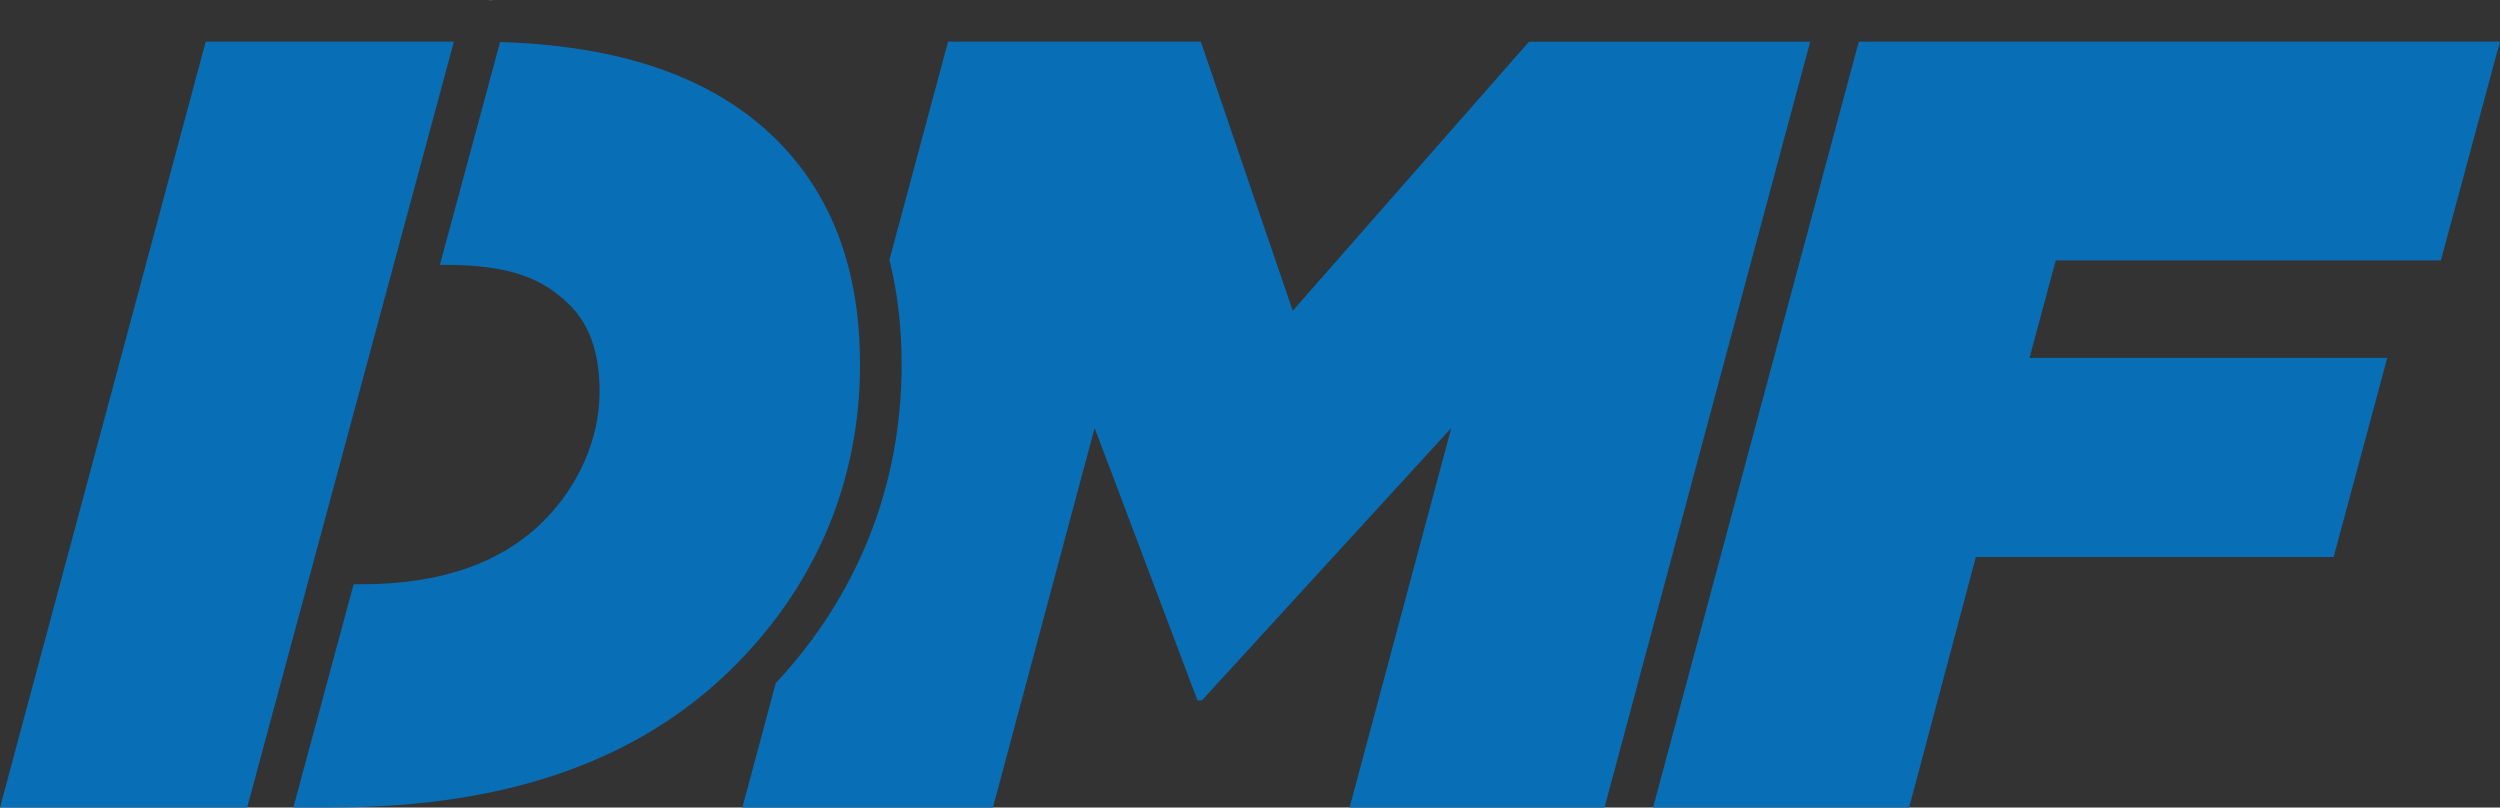
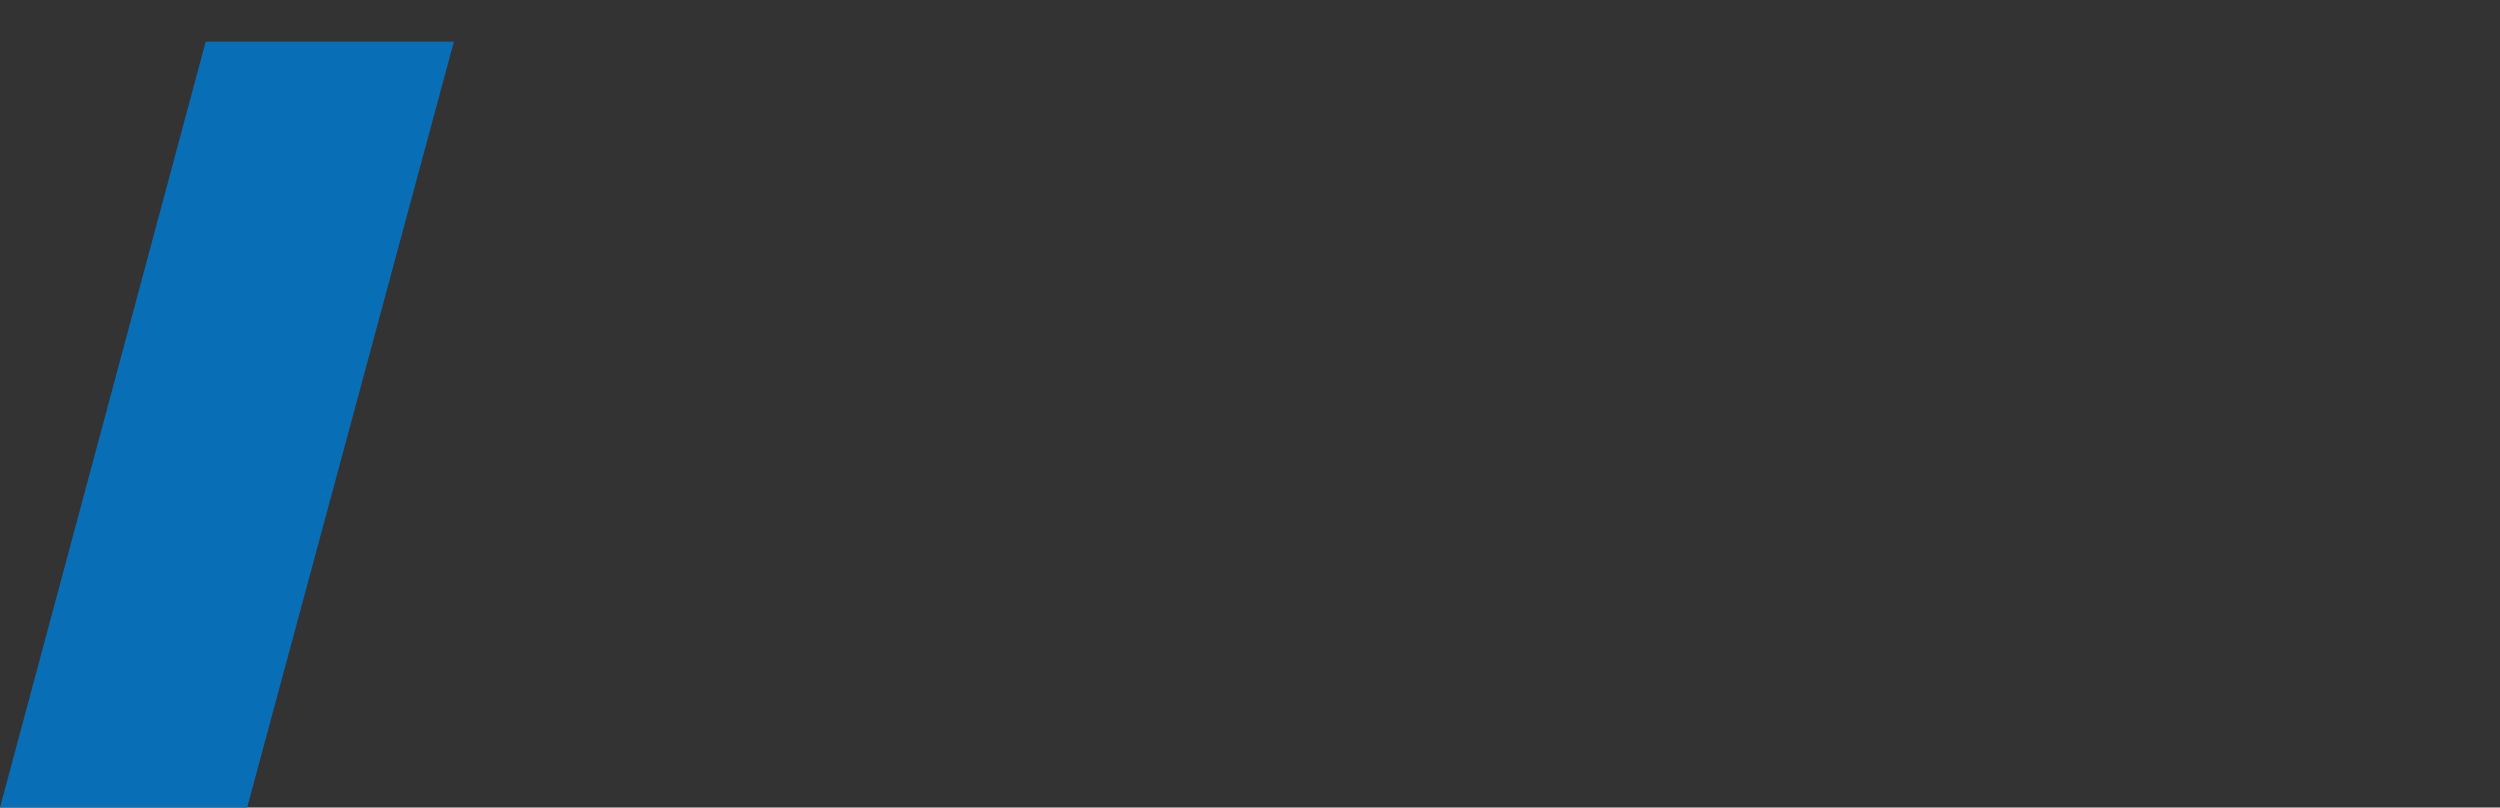
<svg xmlns="http://www.w3.org/2000/svg" id="Ebene_2" data-name="Ebene 2" viewBox="0 0 360.21 116.35">
  <rect x="0" y="0" width="360.21" height="116.35" fill="#333333" stroke="none" />
  <defs>
    <style>
      .cls-1 {
        fill: #fff;
      }

      .cls-1, .cls-2 {
        stroke-width: 0px;
      }

      .cls-2 {
        fill: #086eb6;
      }
    </style>
  </defs>
  <g id="Ebene_1-2" data-name="Ebene 1">
    <g>
-       <path class="cls-2" d="M267.82,6h92.38l-8.51,31.53h-55.49l-3.78,14.03h51.55l-7.73,28.69h-51.55l-9.62,36.1h-36.89l29.64-110.35Z" />
-       <path class="cls-2" d="M220.31,6l-34.05,38.78-13.24-38.78h-36.42l-8.45,31.45c1.16,4.65,1.76,9.67,1.76,15.06,0,17.39-6.27,33.21-18.14,45.92l-4.81,17.93h36.1l14.66-54.7,14.82,39.26h.63l35.94-39.26-14.66,54.7h36.73l29.64-110.35h-40.52Z" />
      <polygon class="cls-2" points="29.64 6 0 116.35 35.61 116.35 65.4 6 29.64 6" />
-       <polygon class="cls-1" points="70.94 0 70.2 0 70.93 .02 70.94 0" />
-       <path class="cls-2" d="M123.91,52.51c0-13.56-3.94-24.28-11.98-32.32-7.92-7.92-20.37-13.56-39.88-14.13l-8.67,32.1h.78c9.46,0,14.19,2.05,17.97,5.83,2.84,2.84,4.26,6.94,4.26,12.45,0,6.94-3.15,13.72-8.04,18.6-6.15,6.15-14.98,9.14-26.17,9.14h-1.23l-8.68,32.16h5.66c25.7,0,44.61-7.09,57.86-20.34,11.98-11.98,18.13-26.96,18.13-43.51Z" />
    </g>
  </g>
</svg>